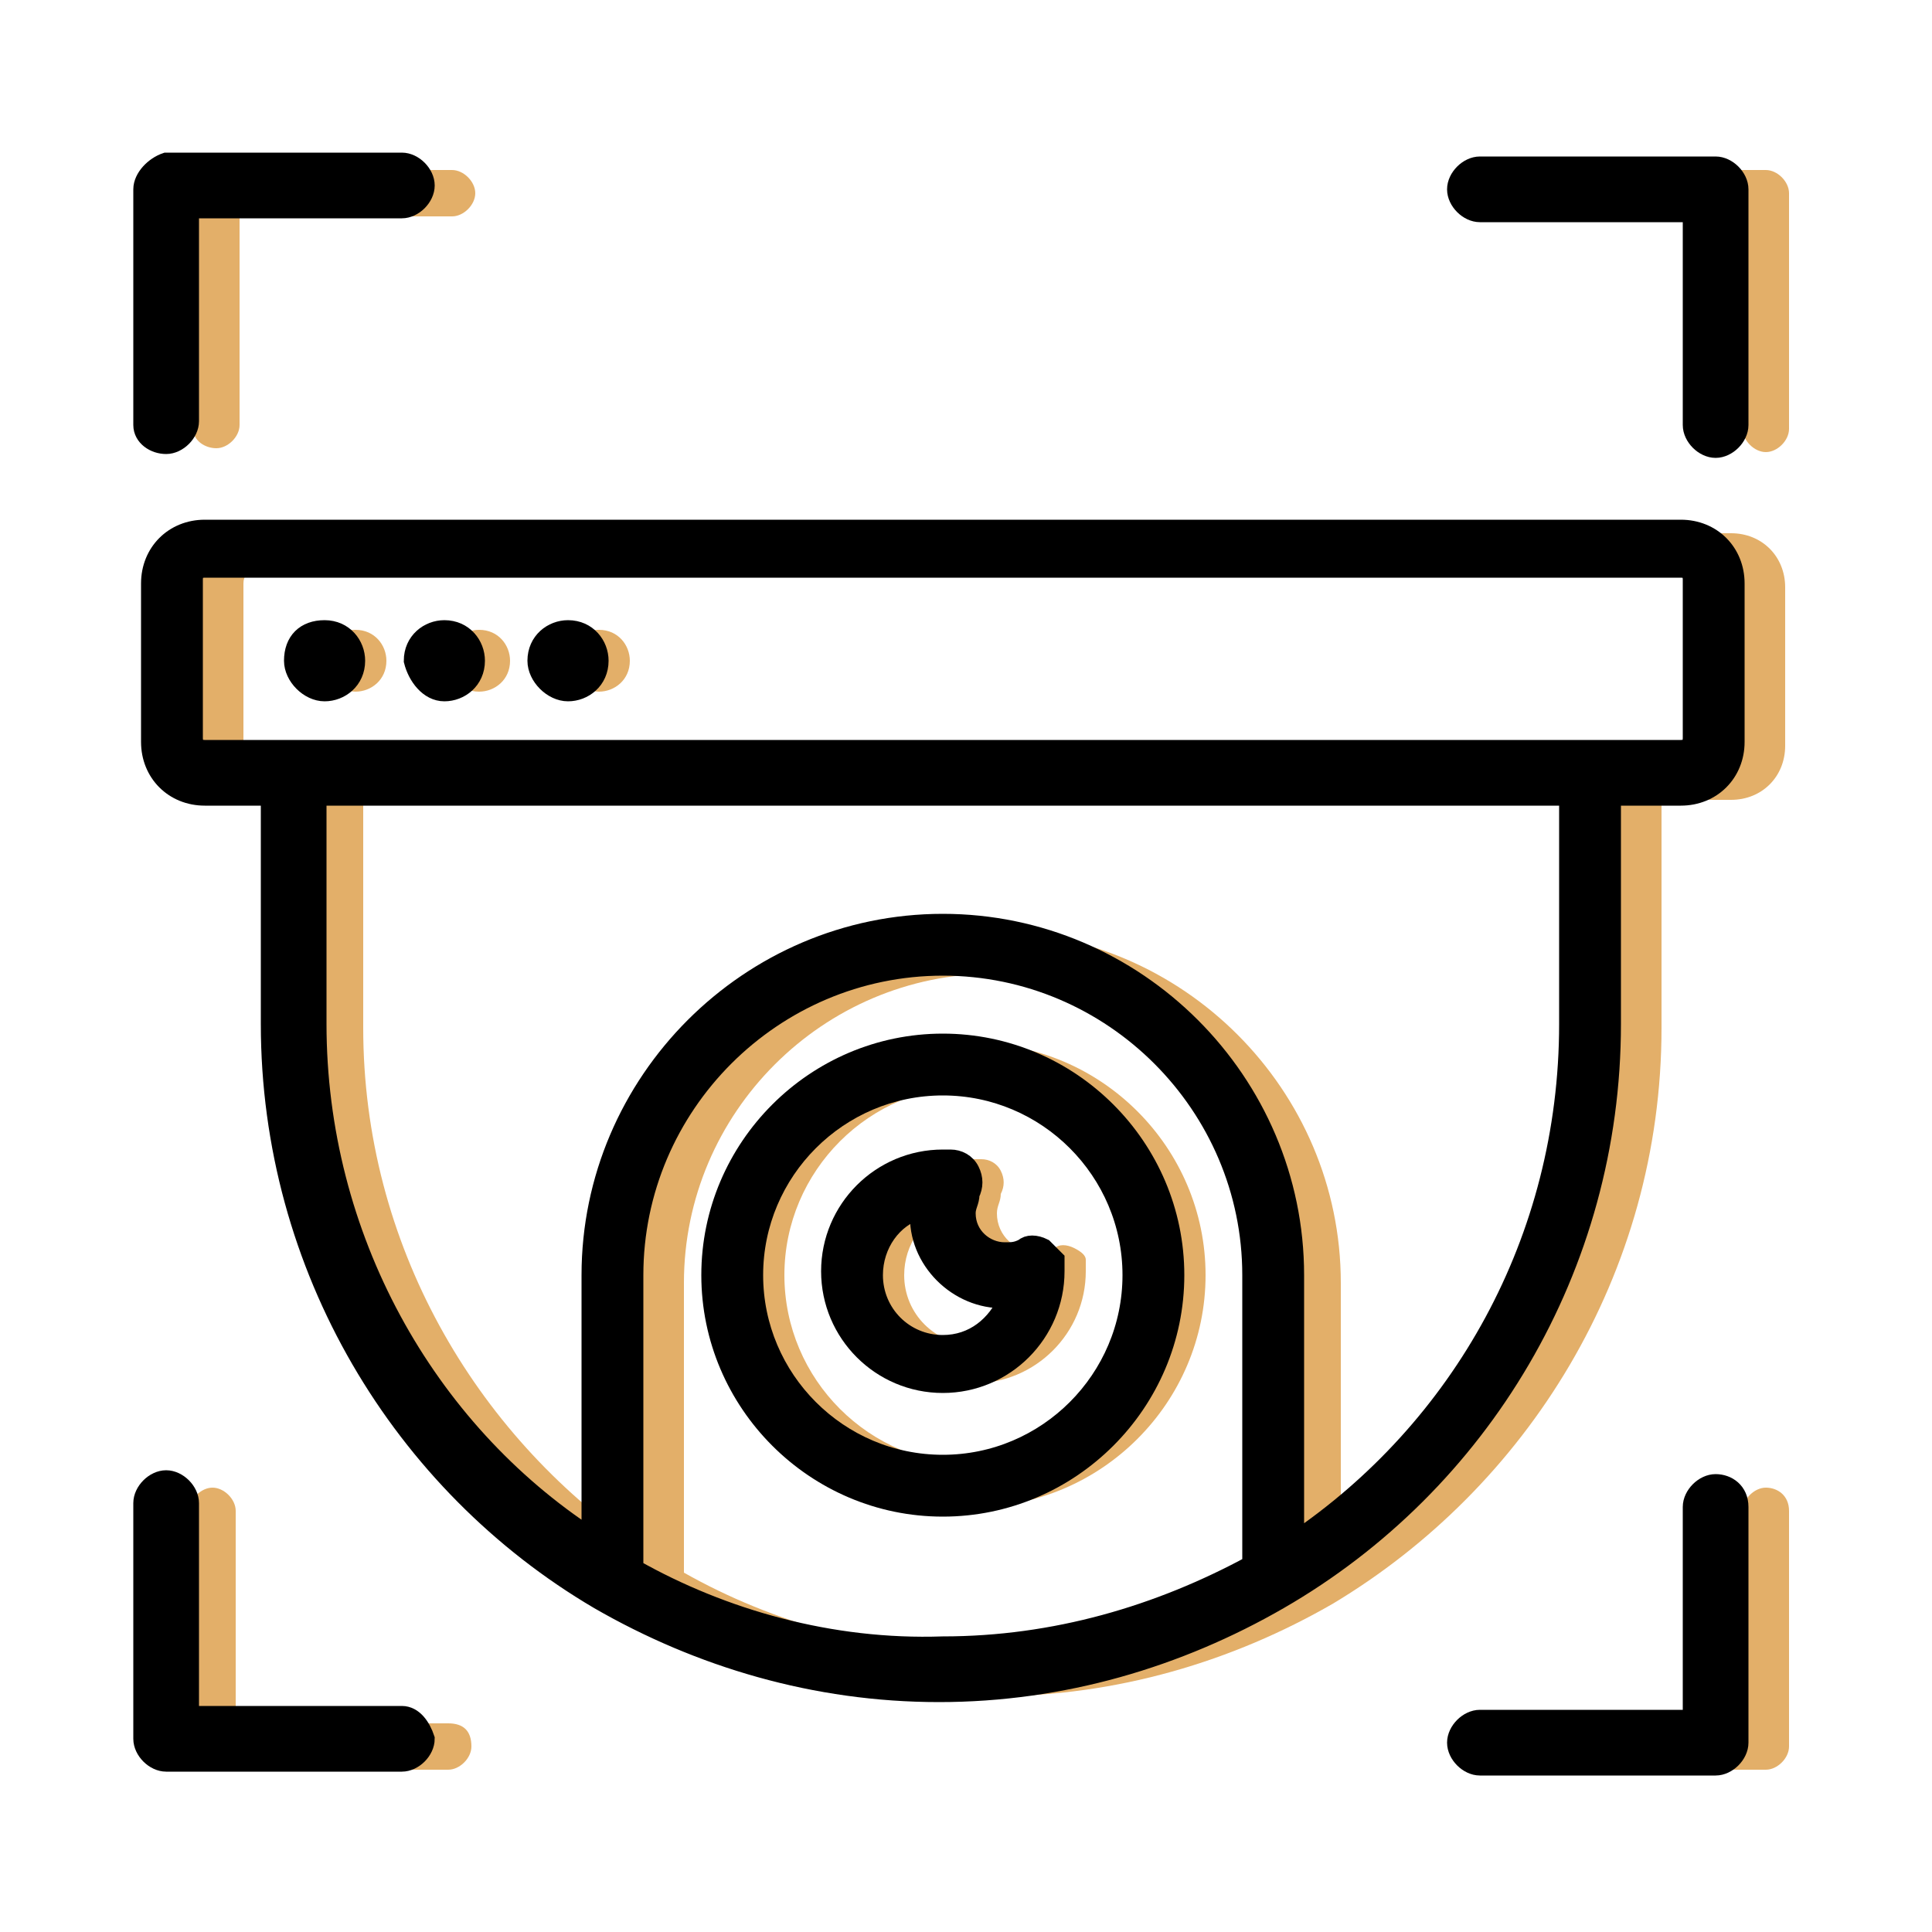
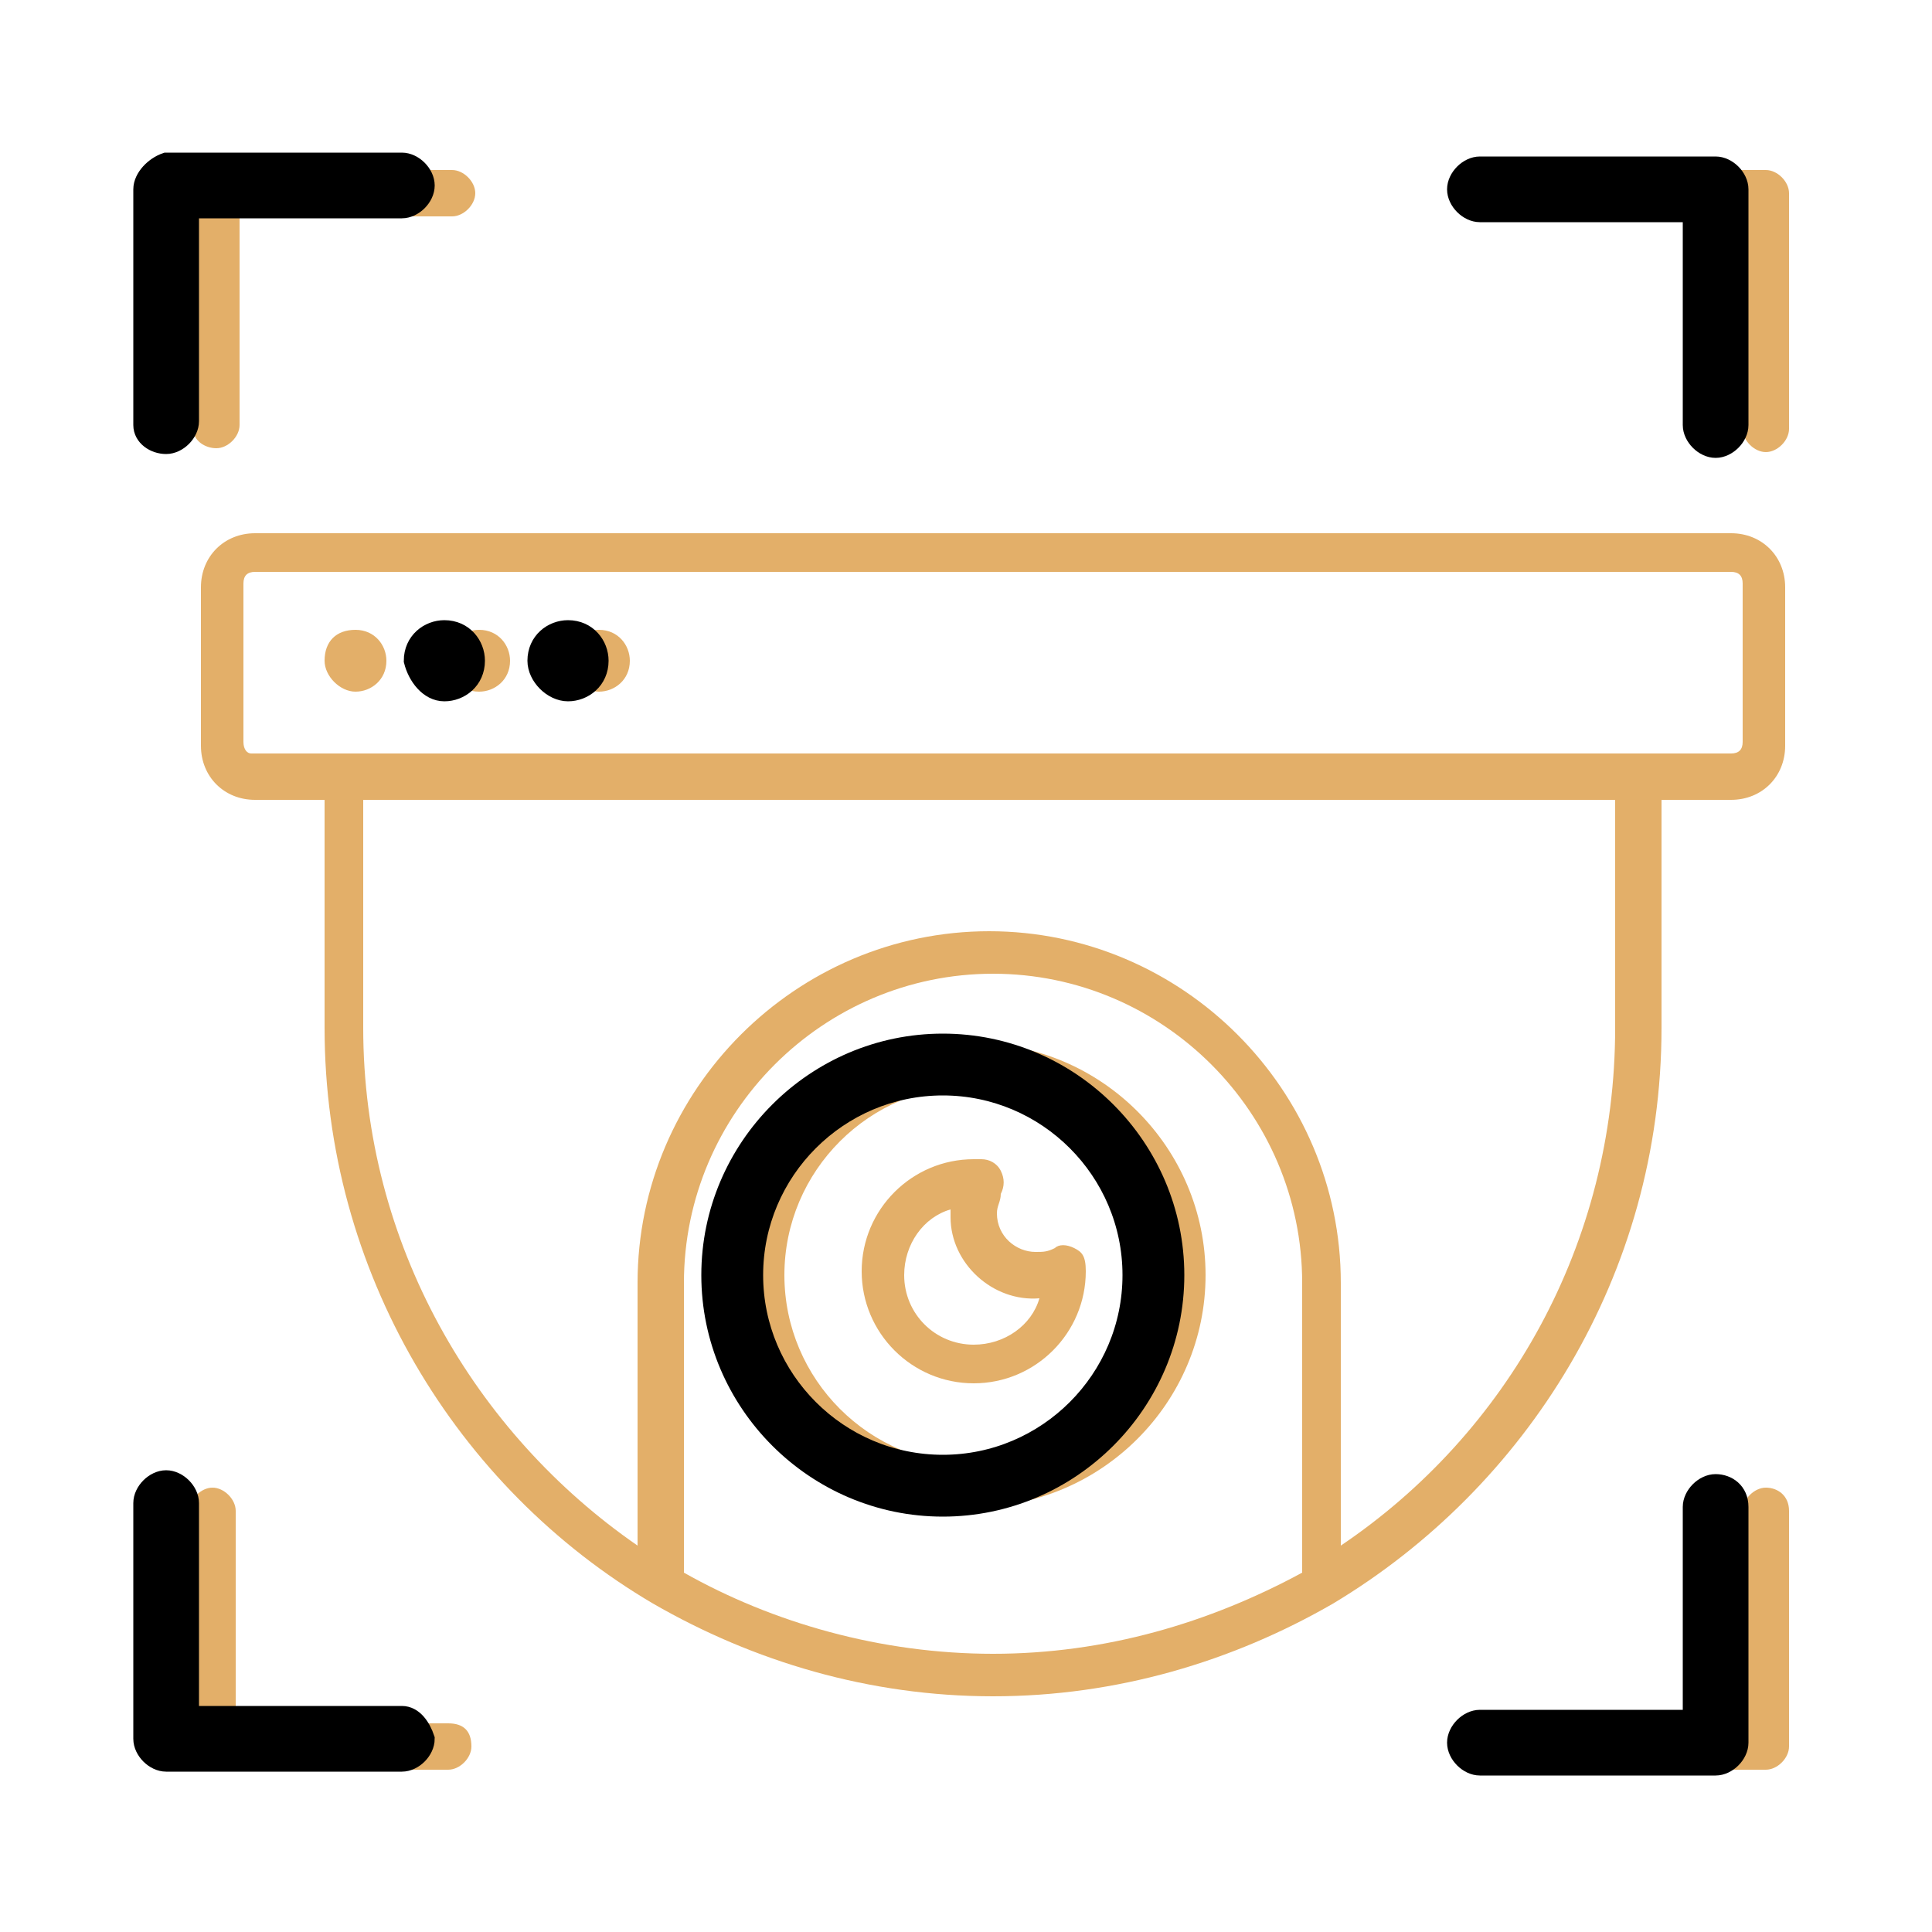
<svg xmlns="http://www.w3.org/2000/svg" id="Layer_1" x="0px" y="0px" viewBox="0 0 50 50" style="enable-background:new 0 0 50 50;" xml:space="preserve">
  <style type="text/css">	.st0{fill:#E3AF69;}	.st1{stroke:#000000;stroke-width:0.5;stroke-miterlimit:10;}	.st2{stroke:#000000;stroke-width:0.25;stroke-miterlimit:10;}	.st3{fill:none;}	.st4{fill-rule:evenodd;clip-rule:evenodd;fill:#E3AF69;}	.st5{fill-rule:evenodd;clip-rule:evenodd;}</style>
  <g>
    <g>
      <path class="st0" d="M45.7,4.4h-6.1c-0.3,0-0.6,0.3-0.6,0.6c0,0.3,0.3,0.6,0.6,0.6h5.5v5.5c0,0.3,0.3,0.6,0.6,0.6s0.6-0.3,0.6-0.6   V5C46.3,4.7,46,4.4,45.7,4.4z" />
      <path class="st0" d="M5.6,11.6c0.3,0,0.6-0.3,0.6-0.6V5.6h5.5c0.3,0,0.6-0.3,0.6-0.6c0-0.3-0.3-0.6-0.6-0.6H5.6C5.3,4.4,5,4.7,5,5   v6.1C5,11.4,5.3,11.6,5.6,11.6z" />
      <path class="st0" d="M11.6,44.6H6.1v-5.5c0-0.3-0.3-0.6-0.6-0.6c-0.3,0-0.6,0.3-0.6,0.6v6.1c0,0.3,0.3,0.6,0.6,0.6h6.1   c0.3,0,0.6-0.3,0.6-0.6C12.2,44.8,12,44.6,11.6,44.6z" />
      <path class="st0" d="M45.7,38.5c-0.3,0-0.6,0.3-0.6,0.6v5.5h-5.5c-0.3,0-0.6,0.3-0.6,0.6s0.3,0.6,0.6,0.6h6.1   c0.3,0,0.6-0.3,0.6-0.6v-6.1C46.3,38.7,46,38.5,45.7,38.5z" />
      <path class="st0" d="M43,26.6v-5.9h1.8c0.8,0,1.4-0.6,1.4-1.4v-4.1c0-0.8-0.6-1.4-1.4-1.4H6.6c-0.8,0-1.4,0.6-1.4,1.4v4.1   c0,0.8,0.6,1.4,1.4,1.4h1.8v5.9c0,6.3,3.4,11.9,8.5,14.9c0,0,0,0,0,0c2.6,1.5,5.6,2.4,8.8,2.4s6.2-0.9,8.8-2.4c0,0,0,0,0,0   C39.5,38.5,43,33,43,26.6z M6.3,19.2v-4.1c0-0.2,0.1-0.3,0.3-0.3h38.2c0.2,0,0.3,0.1,0.3,0.3v4.1c0,0.2-0.1,0.3-0.3,0.3h-2.3H8.9   H6.5C6.4,19.5,6.3,19.4,6.3,19.2z M9.4,26.6v-5.9h32.4v5.9c0,5.6-2.8,10.5-7.1,13.4v-6.8c0-5-4.1-9.1-9.1-9.1s-9.1,4.1-9.1,9.1V40   C12.3,37.1,9.4,32.2,9.4,26.6z M17.7,40.7v-7.5c0-4.4,3.6-8,8-8s8,3.6,8,8v7.5c-2.4,1.3-5.1,2.1-8,2.1S20,42,17.7,40.7z" />
    </g>
    <path class="st0" d="M25.2,27c-3.3,0-6,2.7-6,6c0,3.3,2.7,6,6,6c3.3,0,6-2.7,6-6C31.2,29.7,28.5,27,25.2,27z M25.2,37.9  c-2.7,0-4.9-2.2-4.9-4.9s2.2-4.9,4.9-4.9s4.9,2.2,4.9,4.9S27.9,37.9,25.2,37.9z" />
-     <path class="st0" d="M27.8,32.3c-0.2-0.1-0.4-0.1-0.5,0c-0.2,0.1-0.3,0.1-0.5,0.1c-0.5,0-1-0.4-1-1c0-0.2,0.1-0.3,0.1-0.5  c0.1-0.2,0.1-0.4,0-0.6c-0.1-0.2-0.3-0.3-0.5-0.3c-0.1,0-0.1,0-0.2,0c-1.6,0-2.9,1.3-2.9,2.9c0,1.6,1.3,2.9,2.9,2.9  c1.6,0,2.9-1.3,2.9-2.9c0-0.1,0-0.2,0-0.3C28.1,32.5,28,32.4,27.8,32.3z M25.2,34.8c-1,0-1.8-0.8-1.8-1.8c0-0.8,0.5-1.5,1.2-1.7  c0,0.1,0,0.1,0,0.2c0,1.2,1.1,2.2,2.3,2.1C26.7,34.3,26,34.8,25.2,34.8z" />
+     <path class="st0" d="M27.8,32.3c-0.2-0.1-0.4-0.1-0.5,0c-0.2,0.1-0.3,0.1-0.5,0.1c-0.5,0-1-0.4-1-1c0-0.2,0.1-0.3,0.1-0.5  c0.1-0.2,0.1-0.4,0-0.6c-0.1-0.2-0.3-0.3-0.5-0.3c-0.1,0-0.1,0-0.2,0c-1.6,0-2.9,1.3-2.9,2.9c0,1.6,1.3,2.9,2.9,2.9  c1.6,0,2.9-1.3,2.9-2.9C28.1,32.5,28,32.4,27.8,32.3z M25.2,34.8c-1,0-1.8-0.8-1.8-1.8c0-0.8,0.5-1.5,1.2-1.7  c0,0.1,0,0.1,0,0.2c0,1.2,1.1,2.2,2.3,2.1C26.7,34.3,26,34.8,25.2,34.8z" />
    <path class="st0" d="M9.2,17.9c0.4,0,0.8-0.3,0.8-0.8c0-0.4-0.3-0.8-0.8-0.8s-0.8,0.3-0.8,0.8C8.4,17.5,8.8,17.9,9.2,17.9z" />
    <path class="st0" d="M12.4,17.9c0.4,0,0.8-0.3,0.8-0.8c0-0.4-0.3-0.8-0.8-0.8c-0.4,0-0.8,0.3-0.8,0.8  C11.6,17.5,11.9,17.9,12.4,17.9z" />
    <path class="st0" d="M15.5,17.9c0.4,0,0.8-0.3,0.8-0.8c0-0.4-0.3-0.8-0.8-0.8c-0.4,0-0.8,0.3-0.8,0.8  C14.7,17.5,15.1,17.9,15.5,17.9z" />
    <path class="st1" d="M44.4,4.3h-6.1c-0.3,0-0.6,0.3-0.6,0.6c0,0.3,0.3,0.6,0.6,0.6h5.5V11c0,0.3,0.3,0.6,0.6,0.6  c0.3,0,0.6-0.3,0.6-0.6V4.9C45,4.6,44.7,4.3,44.4,4.3z" />
    <path class="st1" d="M4.3,11.5c0.3,0,0.6-0.3,0.6-0.6V5.4h5.5c0.3,0,0.6-0.3,0.6-0.6c0-0.3-0.3-0.6-0.6-0.6H4.3  C4,4.3,3.7,4.6,3.7,4.9v6.1C3.7,11.3,4,11.5,4.3,11.5z" />
    <path class="st1" d="M10.4,44.4H4.9v-5.5c0-0.3-0.3-0.6-0.6-0.6s-0.6,0.3-0.6,0.6V45c0,0.3,0.3,0.6,0.6,0.6h6.1  c0.3,0,0.6-0.3,0.6-0.6C10.9,44.7,10.7,44.4,10.4,44.4z" />
    <path class="st1" d="M44.4,38.4c-0.3,0-0.6,0.3-0.6,0.6v5.5h-5.5c-0.3,0-0.6,0.3-0.6,0.6s0.3,0.6,0.6,0.6h6.1  c0.3,0,0.6-0.3,0.6-0.6v-6.1C45,38.6,44.7,38.4,44.4,38.4z" />
-     <path class="st1" d="M41.7,26.5v-5.9h1.8c0.8,0,1.4-0.6,1.4-1.4v-4.1c0-0.8-0.6-1.4-1.4-1.4H5.3c-0.8,0-1.4,0.6-1.4,1.4v4.1  c0,0.8,0.6,1.4,1.4,1.4H7v5.9c0,6.3,3.4,11.9,8.5,14.9c0,0,0,0,0,0c2.6,1.5,5.6,2.4,8.8,2.4s6.2-0.9,8.8-2.4c0,0,0,0,0,0  C38.3,38.4,41.7,32.8,41.7,26.5z M5,19.1v-4.1c0-0.2,0.1-0.3,0.3-0.3h38.2c0.2,0,0.3,0.1,0.3,0.3v4.1c0,0.2-0.1,0.3-0.3,0.3h-2.3  H7.6H5.3C5.1,19.4,5,19.3,5,19.1z M8.2,26.5v-5.9h32.4v5.9c0,5.6-2.8,10.5-7.1,13.4V33c0-5-4.1-9.1-9.1-9.1S15.3,28,15.3,33v6.8  C11,37,8.2,32,8.2,26.5z M16.4,40.6V33c0-4.4,3.6-8,8-8s8,3.6,8,8v7.5c-2.4,1.3-5.1,2.1-8,2.1C21.5,42.7,18.7,41.9,16.4,40.6z" />
    <path class="st1" d="M24.4,27c-3.3,0-6,2.7-6,6c0,3.3,2.7,6,6,6c3.3,0,6-2.7,6-6C30.4,29.7,27.7,27,24.4,27z M24.4,37.9  c-2.7,0-4.9-2.2-4.9-4.9s2.2-4.9,4.9-4.9s4.9,2.2,4.9,4.9S27.1,37.9,24.4,37.9z" />
-     <path class="st1" d="M27,32.3c-0.2-0.1-0.4-0.1-0.5,0c-0.2,0.1-0.3,0.1-0.5,0.1c-0.5,0-1-0.4-1-1c0-0.2,0.1-0.3,0.1-0.5  c0.1-0.2,0.1-0.4,0-0.6c-0.1-0.2-0.3-0.3-0.5-0.3c-0.1,0-0.1,0-0.2,0c-1.6,0-2.9,1.3-2.9,2.9c0,1.6,1.3,2.9,2.9,2.9  c1.6,0,2.9-1.3,2.9-2.9c0-0.1,0-0.2,0-0.3C27.2,32.5,27.1,32.4,27,32.3z M24.4,34.8c-1,0-1.8-0.8-1.8-1.8c0-0.8,0.5-1.5,1.2-1.7  c0,0.1,0,0.1,0,0.2c0,1.2,1.1,2.2,2.3,2.1C25.8,34.3,25.2,34.8,24.4,34.8z" />
-     <path class="st1" d="M8.4,17.9c0.4,0,0.8-0.3,0.8-0.8c0-0.4-0.3-0.8-0.8-0.8s-0.8,0.3-0.8,0.8C7.6,17.5,8,17.9,8.4,17.9z" />
    <path class="st1" d="M11.5,17.9c0.4,0,0.8-0.3,0.8-0.8c0-0.4-0.3-0.8-0.8-0.8c-0.4,0-0.8,0.3-0.8,0.8  C10.8,17.5,11.1,17.9,11.5,17.9z" />
    <path class="st1" d="M14.7,17.9c0.4,0,0.8-0.3,0.8-0.8c0-0.4-0.3-0.8-0.8-0.8c-0.4,0-0.8,0.3-0.8,0.8  C13.9,17.5,14.3,17.9,14.7,17.9z" />
  </g>
</svg>